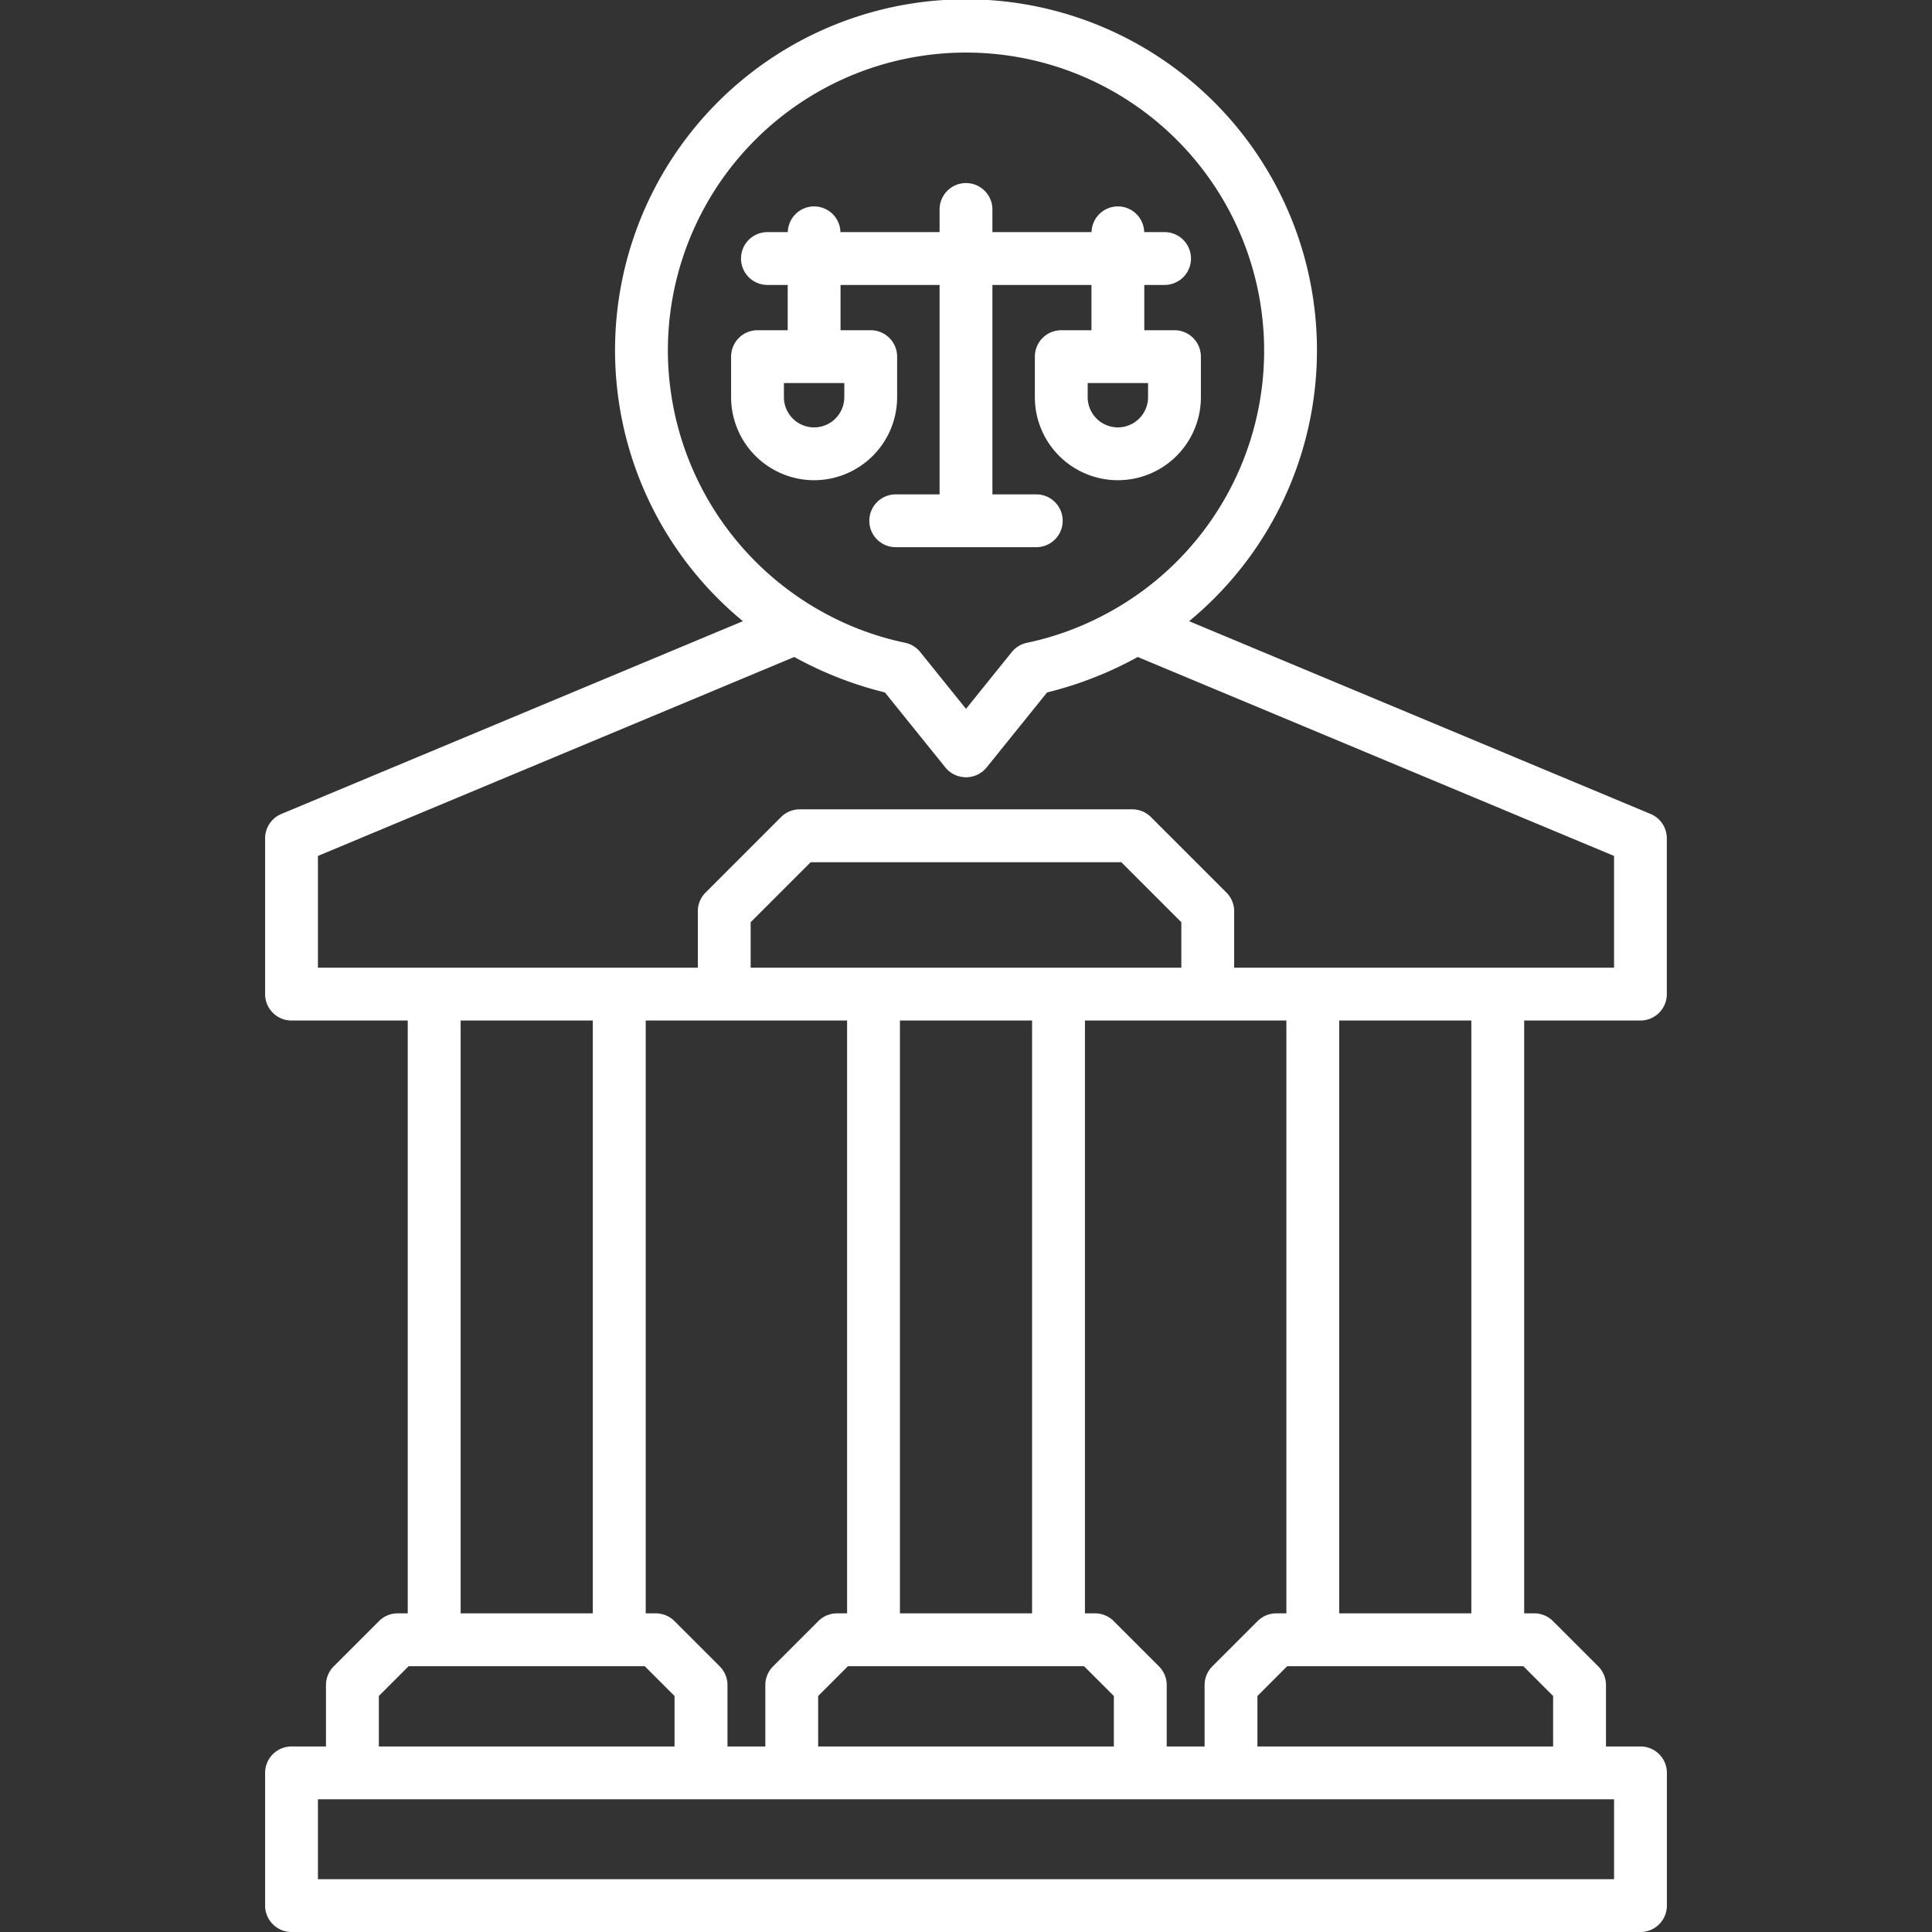
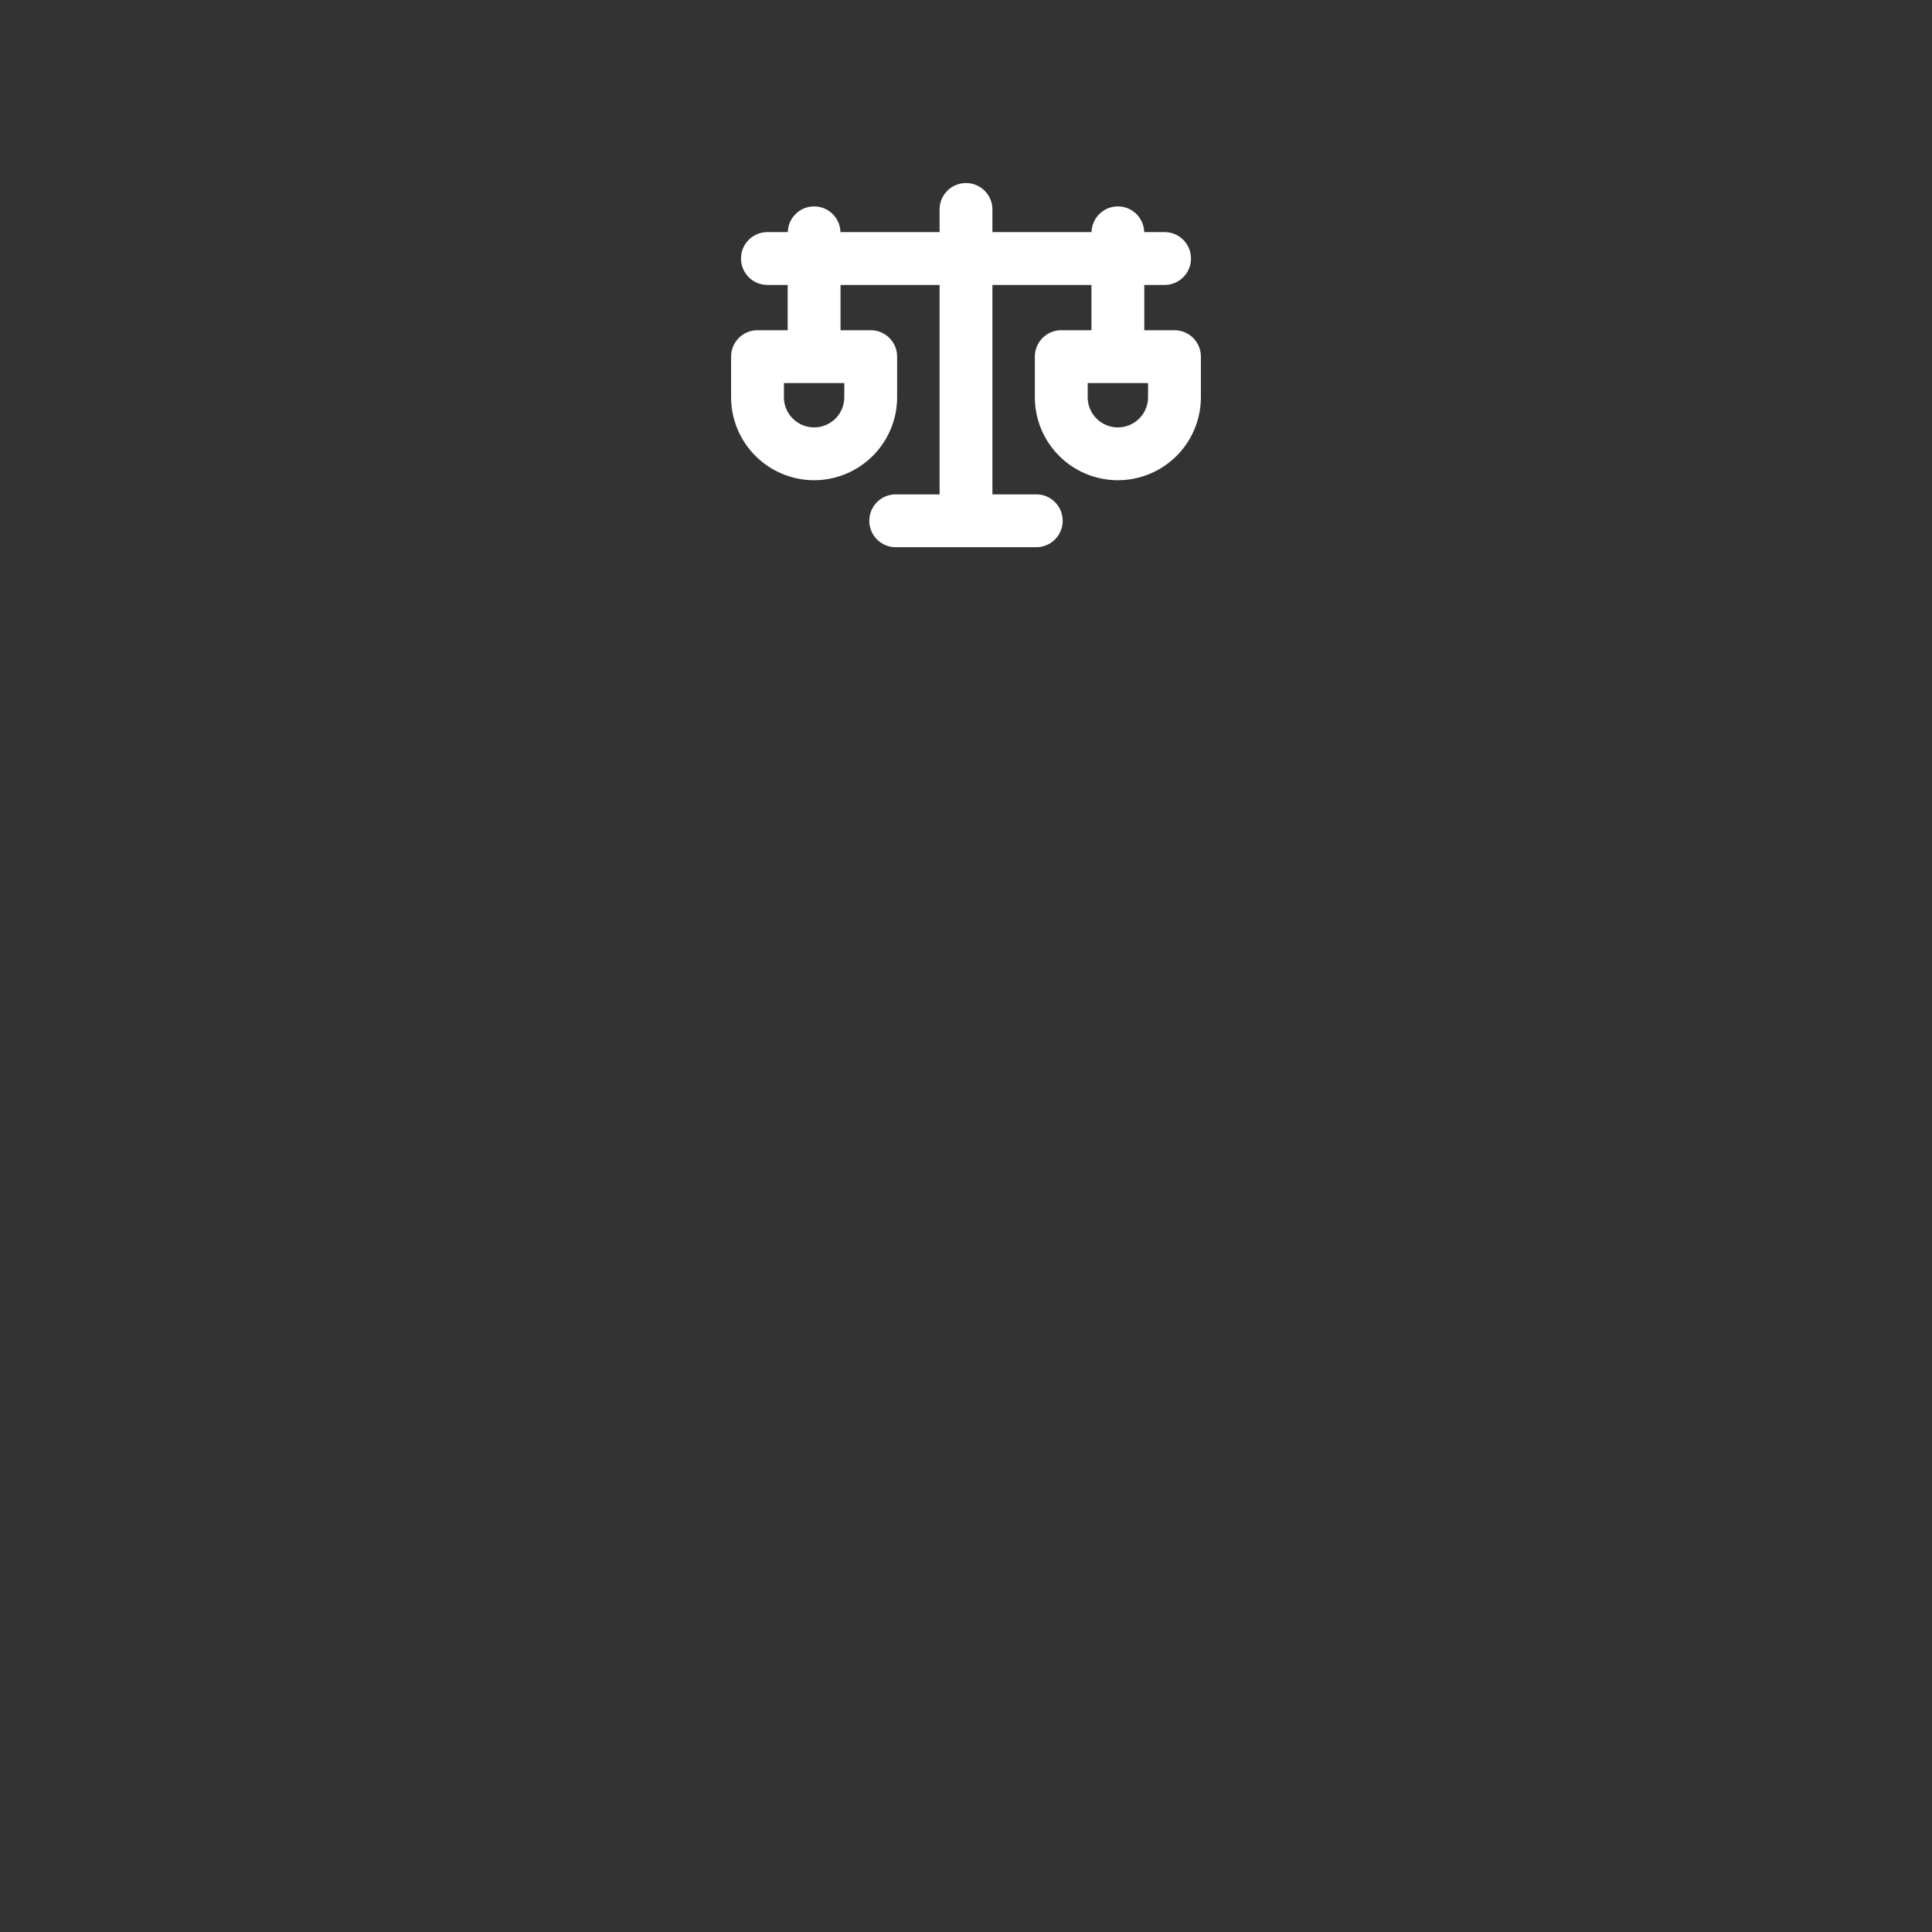
<svg xmlns="http://www.w3.org/2000/svg" version="1.1" width="512" height="512" x="0" y="0" viewBox="0 0 128 128" style="enable-background:new 0 0 512 512" xml:space="preserve" class="">
  <rect x="0" y="0" width="128" height="128" fill="#333333" stroke="none" />
  <g>
-     <path d="M108.686 115.708H106.4v-4.069a1.75 1.75 0 0 0-.512-1.238l-3-3a1.749 1.749 0 0 0-1.239-.513h-.668V67.613h7.7a1.749 1.749 0 0 0 1.75-1.75V55.542a1.749 1.749 0 0 0-1.075-1.615L78.781 41.155a23.252 23.252 0 1 0-29.562 0L18.64 53.927a1.75 1.75 0 0 0-1.076 1.615v10.321a1.75 1.75 0 0 0 1.75 1.75h7.7v39.276h-.667a1.749 1.749 0 0 0-1.237.512l-3 3a1.752 1.752 0 0 0-.513 1.238v4.069h-2.283a1.751 1.751 0 0 0-1.75 1.75v8.792a1.751 1.751 0 0 0 1.75 1.75h89.372a1.75 1.75 0 0 0 1.75-1.75v-8.792a1.75 1.75 0 0 0-1.75-1.75Zm-5.788-3.344v3.344h-19.59v-3.344l1.974-1.975h15.642Zm-25.6 3.344v-4.069a1.754 1.754 0 0 0-.513-1.238l-3-3a1.749 1.749 0 0 0-1.237-.512h-.667V67.613h13.345v39.276h-.668a1.749 1.749 0 0 0-1.239.513l-3 3a1.75 1.75 0 0 0-.512 1.238v4.069Zm-29.1 0v-4.069a1.752 1.752 0 0 0-.513-1.238l-3-3a1.749 1.749 0 0 0-1.237-.512h-.668V67.613h13.343v39.276h-.668a1.749 1.749 0 0 0-1.237.512l-3 3a1.752 1.752 0 0 0-.513 1.238v4.069Zm30.069-51.595H49.733V61.1l3.975-3.975h20.584l3.975 3.975Zm-9.889 42.776h-8.755V67.613h8.755Zm-14.173 5.475 1.975-1.975h15.64l1.975 1.974v3.345h-19.59Zm43.275-5.475h-8.754V67.613h8.754ZM44.248 23.252a19.752 19.752 0 1 1 28.96 17.457 19.532 19.532 0 0 1-5.17 1.878 1.75 1.75 0 0 0-1.007.616L64 46.964 60.969 43.2a1.75 1.75 0 0 0-1.007-.616 19.477 19.477 0 0 1-5.213-1.9 19.837 19.837 0 0 1-10.501-17.432ZM21.064 56.708l31.558-13.181a24.542 24.542 0 0 0 6.006 2.349l4.009 4.975a1.762 1.762 0 0 0 2.725 0l4.01-4.975a24.574 24.574 0 0 0 6.007-2.349l31.556 13.181v7.405H81.767v-3.742a1.752 1.752 0 0 0-.513-1.238l-5-5a1.751 1.751 0 0 0-1.237-.512H52.983a1.749 1.749 0 0 0-1.237.512l-5 5a1.746 1.746 0 0 0-.513 1.238v3.742H21.064Zm9.455 10.905h8.755v39.276h-8.755ZM25.1 112.364l1.975-1.975h15.64l1.975 1.975v3.344H25.1Zm81.836 12.136H21.064v-5.292h85.872Z" fill="#ffffff" opacity="1" data-original="#000000" class="" />
    <path d="M53.937 31.815a5.506 5.506 0 0 0 5.5-5.5v-2.687a1.75 1.75 0 0 0-1.75-1.75h-2v-3h6.563v13.875h-2.906a1.75 1.75 0 0 0 0 3.5h9.312a1.75 1.75 0 0 0 0-3.5H65.75V18.878h6.562v3h-2a1.751 1.751 0 0 0-1.75 1.75v2.687a5.5 5.5 0 0 0 11 0v-2.687a1.75 1.75 0 0 0-1.75-1.75h-2v-3h1.344a1.75 1.75 0 0 0 0-3.5h-1.35a1.744 1.744 0 0 0-3.487 0H65.75v-1.5a1.75 1.75 0 0 0-3.5 0v1.5h-6.569a1.744 1.744 0 0 0-3.487 0h-1.35a1.75 1.75 0 0 0 0 3.5h1.343v3h-2a1.751 1.751 0 0 0-1.75 1.75v2.687a5.506 5.506 0 0 0 5.5 5.5Zm22.125-5.5a2 2 0 0 1-4 0v-.937h4Zm-24.125-.937h4v.937a2 2 0 0 1-4 0Z" fill="#ffffff" opacity="1" data-original="#000000" class="" />
  </g>
</svg>